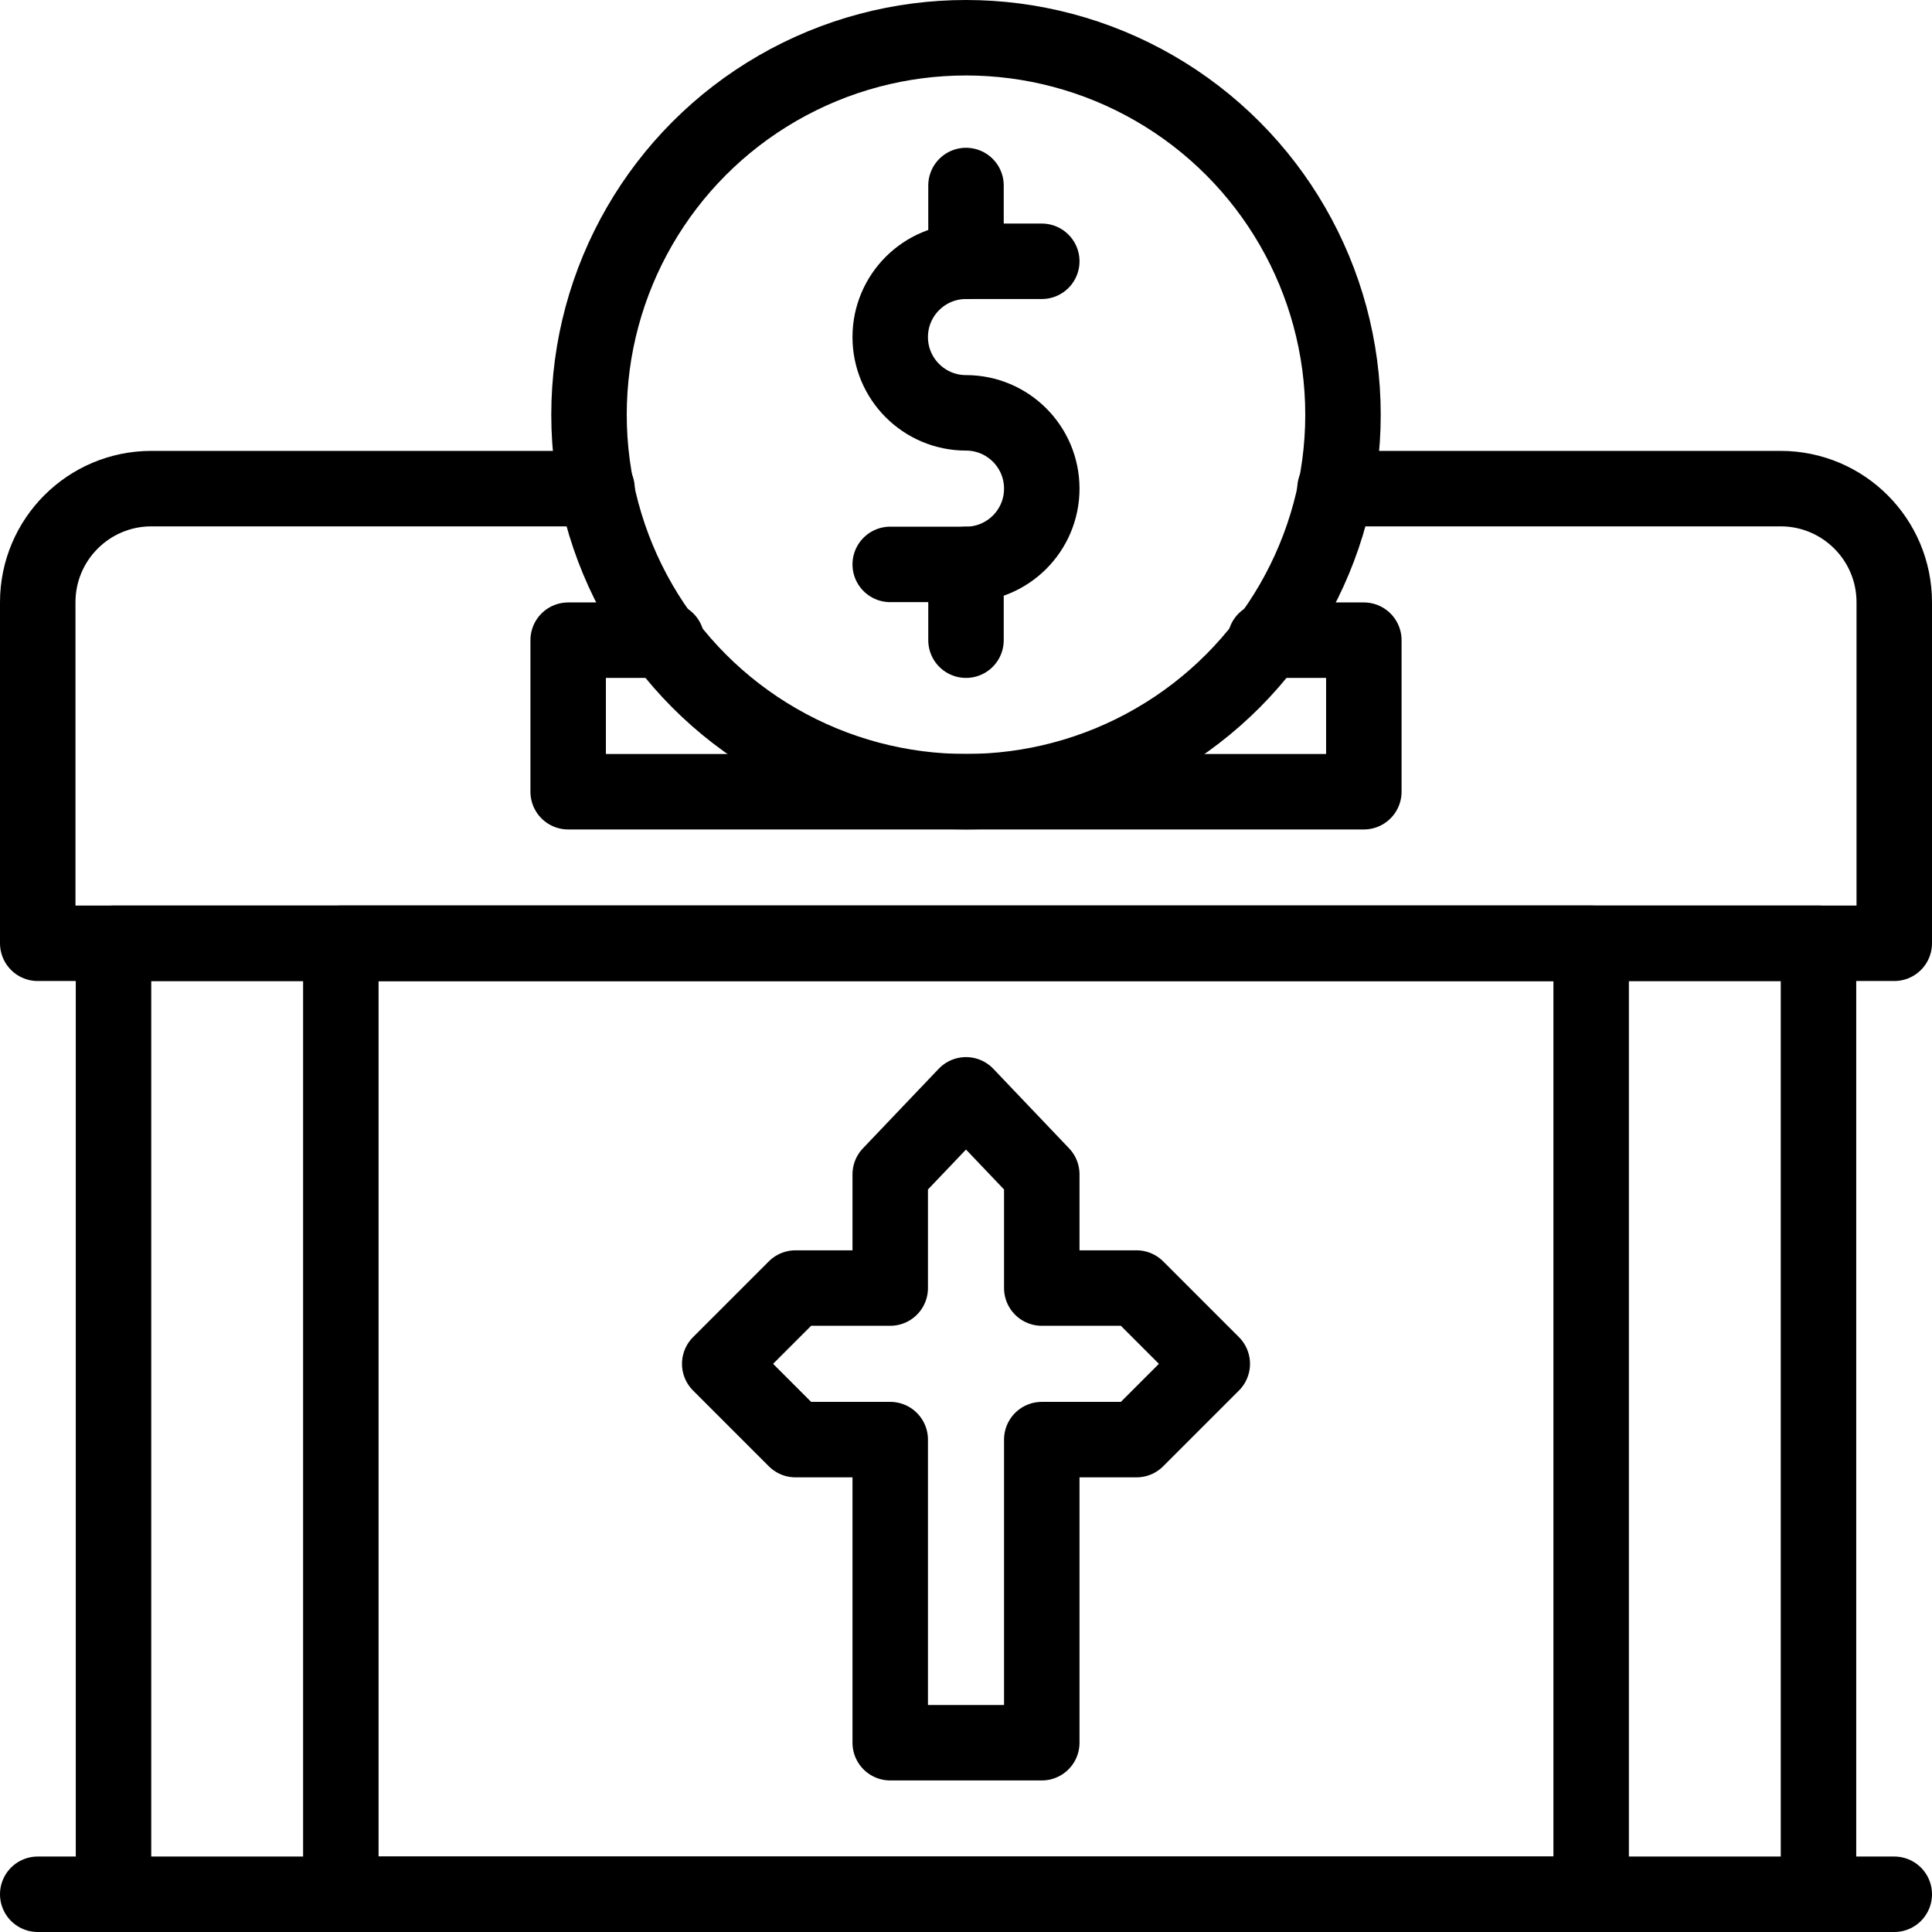
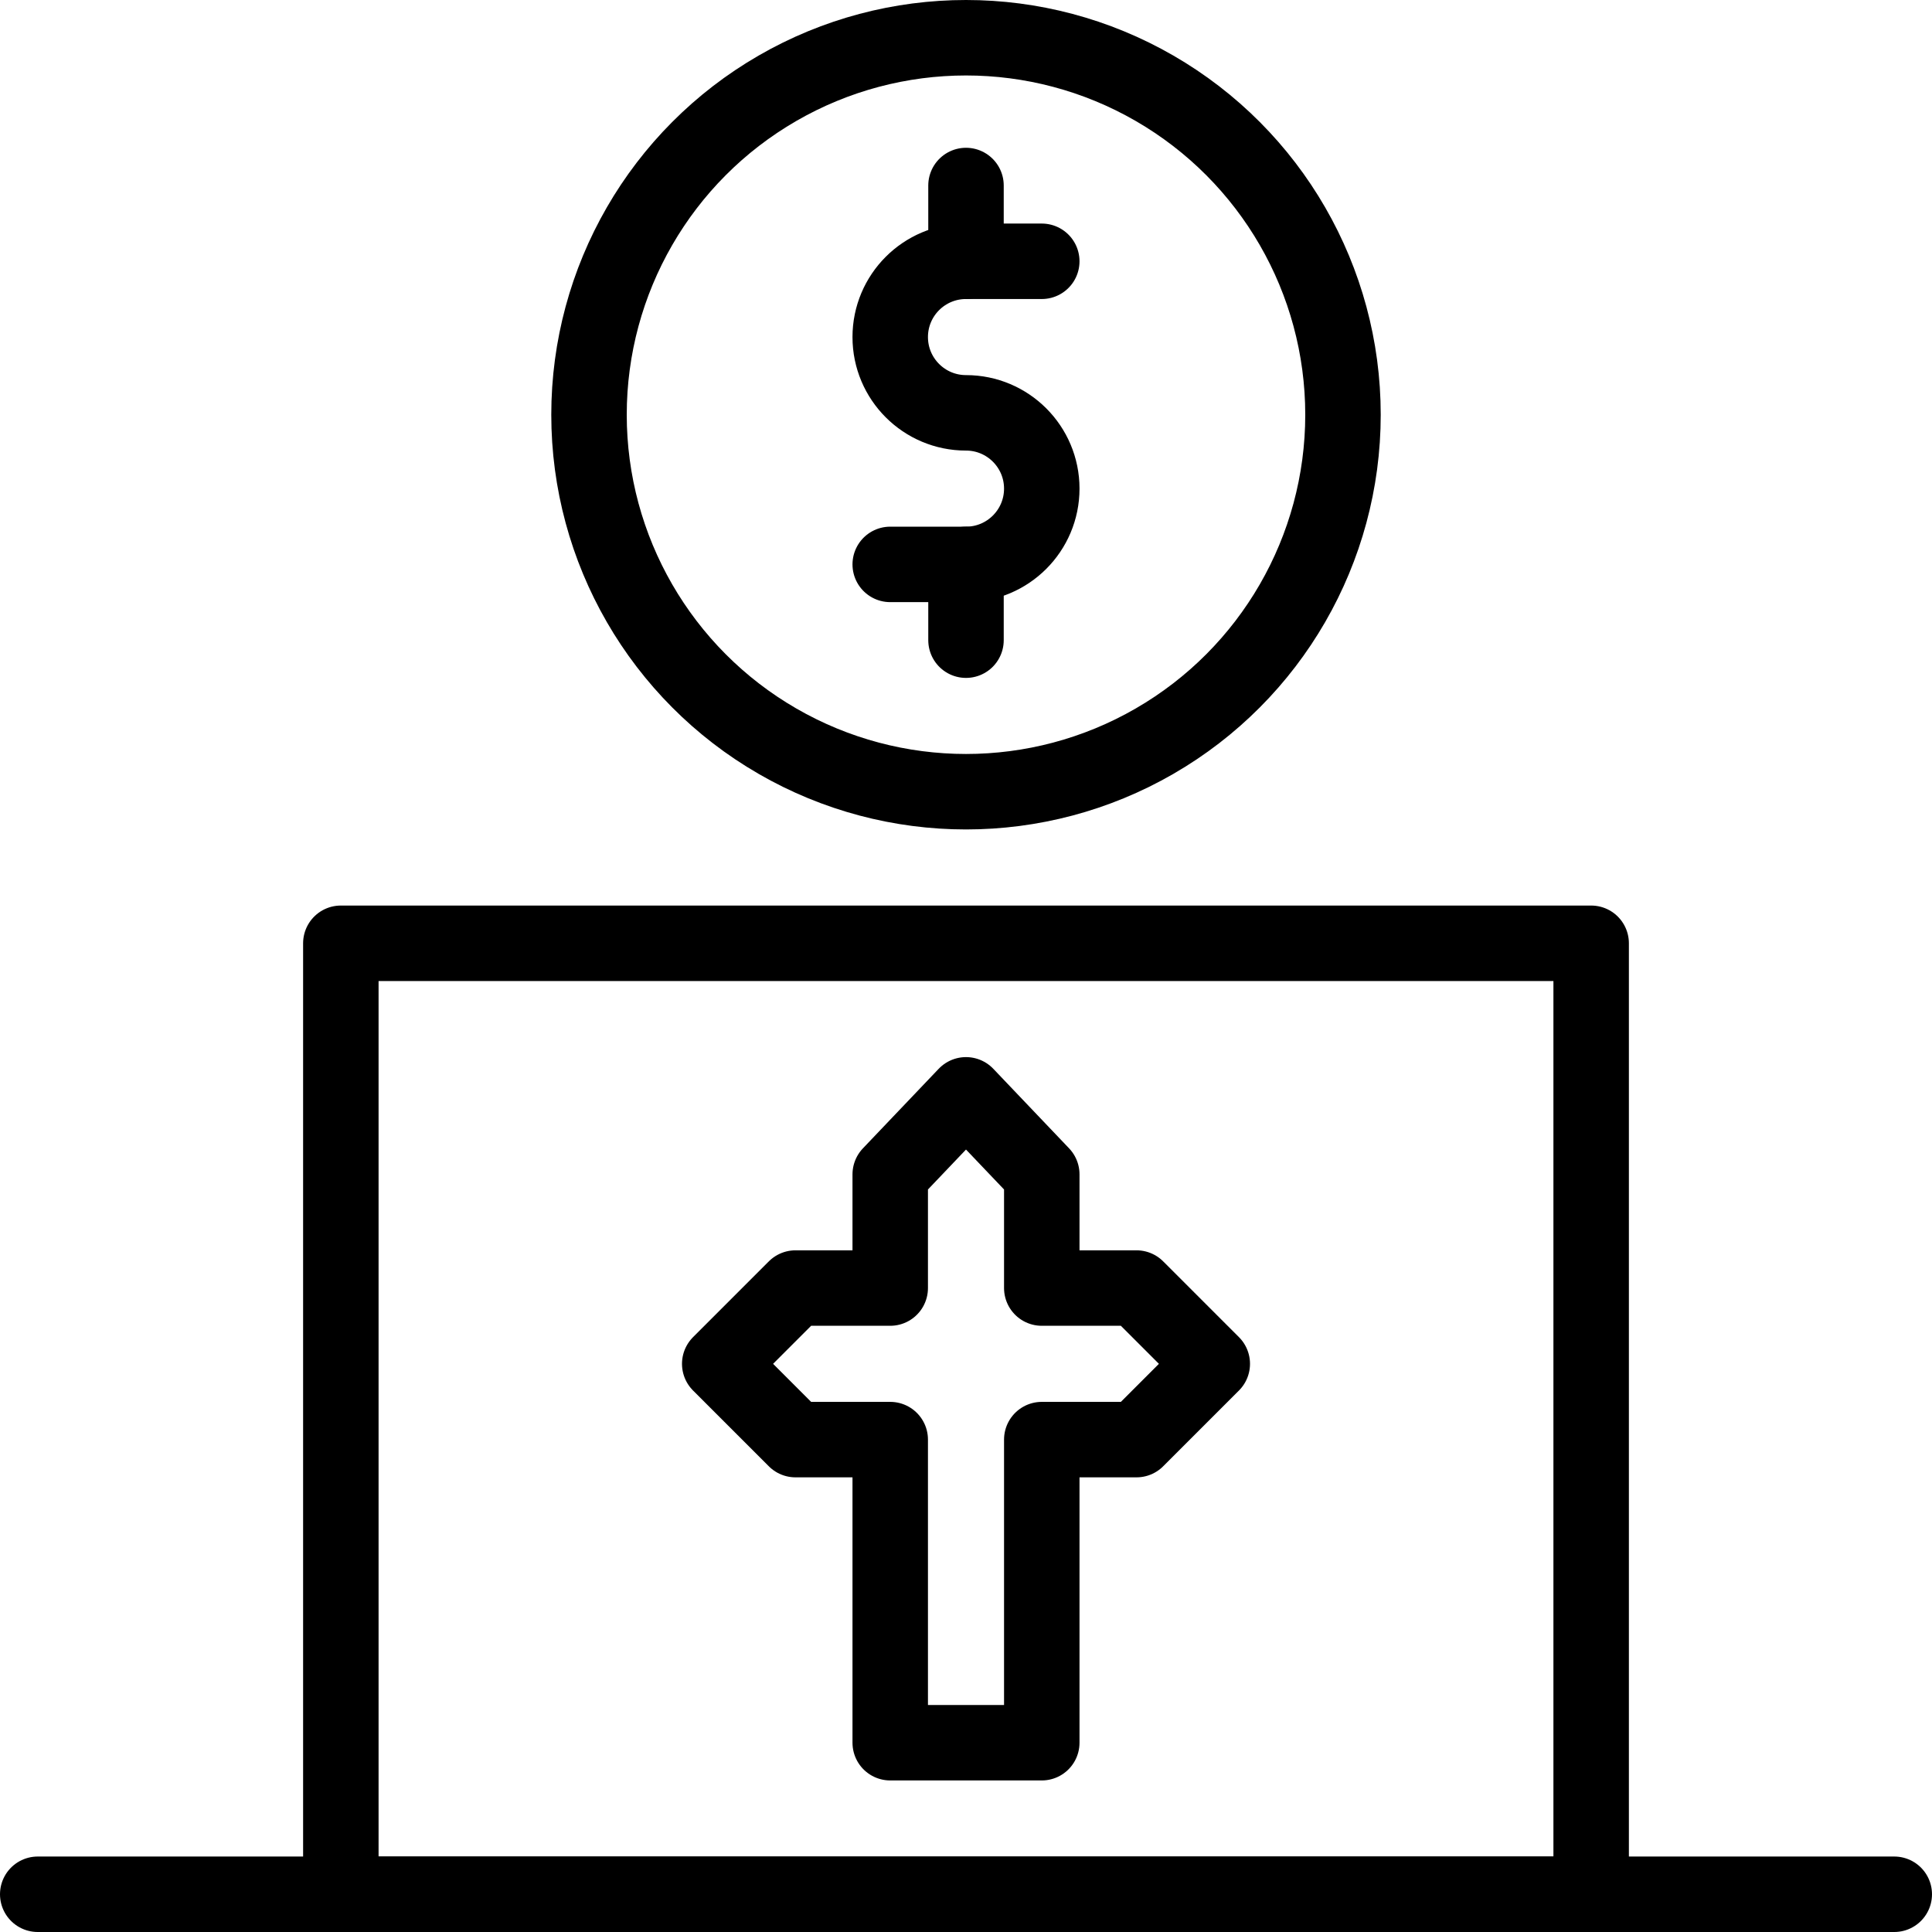
<svg xmlns="http://www.w3.org/2000/svg" version="1.1" id="Capa_1" x="0px" y="0px" viewBox="0 0 512 512" style="enable-background:new 0 0 512 512;" xml:space="preserve" width="512" height="512">
  <g id="XMLID_4_">
-     <path id="XMLID_978_" style="fill:none;stroke:#000000;stroke-width:20;stroke-linecap:round;stroke-linejoin:round;stroke-miterlimit:10;" d="&#10;&#09;&#09;M353.777,129.49h118.1c16.638,0,30.122,13.485,30.122,30.122v90.367H10v-90.367c0-16.638,13.485-30.122,30.122-30.122h118.1" />
    <circle id="XMLID_977_" style="fill:none;stroke:#000000;stroke-width:20;stroke-linecap:round;stroke-linejoin:round;stroke-miterlimit:10;" cx="256" cy="109.906" r="99.906" />
    <path id="XMLID_976_" style="fill:none;stroke:#000000;stroke-width:20;stroke-linecap:round;stroke-linejoin:round;stroke-miterlimit:10;" d="&#10;&#09;&#09;M276.082,69.245H256c-11.091,0-20.082,8.991-20.082,20.082l0,0c0,11.091,8.991,20.082,20.082,20.082l0,0&#10;&#09;&#09;c11.091,0,20.082,8.991,20.082,20.082l0,0c0,11.091-8.991,20.082-20.082,20.082h-20.082" />
    <line id="XMLID_975_" style="fill:none;stroke:#000000;stroke-width:20;stroke-linecap:round;stroke-linejoin:round;stroke-miterlimit:10;" x1="256" y1="69.245" x2="256" y2="49.163" />
    <line id="XMLID_974_" style="fill:none;stroke:#000000;stroke-width:20;stroke-linecap:round;stroke-linejoin:round;stroke-miterlimit:10;" x1="256" y1="149.571" x2="256" y2="169.653" />
-     <polyline id="XMLID_973_" style="fill:none;stroke:#000000;stroke-width:20;stroke-linecap:round;stroke-linejoin:round;stroke-miterlimit:10;" points="&#10;&#09;&#09;30.082,502 30.082,249.98 481.918,249.98 481.918,502 &#09;" />
-     <polyline id="XMLID_972_" style="fill:none;stroke:#000000;stroke-width:20;stroke-linecap:round;stroke-linejoin:round;stroke-miterlimit:10;" points="&#10;&#09;&#09;335.312,169.653 361.429,169.653 361.429,209.816 150.571,209.816 150.571,169.653 176.688,169.653 &#09;" />
    <polygon id="XMLID_971_" style="fill:none;stroke:#000000;stroke-width:20;stroke-linecap:round;stroke-linejoin:round;stroke-miterlimit:10;" points="&#10;&#09;&#09;276.082,381.51 301.184,381.51 321.265,361.429 301.184,341.347 276.082,341.347 276.082,311.224 256,290.143 235.918,311.224 &#10;&#09;&#09;235.918,341.347 210.816,341.347 190.735,361.429 210.816,381.51 235.918,381.51 235.918,461.837 276.082,461.837 &#09;" />
    <line id="XMLID_970_" style="fill:none;stroke:#000000;stroke-width:20;stroke-linecap:round;stroke-linejoin:round;stroke-miterlimit:10;" x1="502" y1="502" x2="10" y2="502" />
    <rect id="XMLID_969_" x="90.326" y="249.98" style="fill:none;stroke:#000000;stroke-width:20;stroke-linecap:round;stroke-linejoin:round;stroke-miterlimit:10;" width="331.347" height="252.02" />
  </g>
</svg>